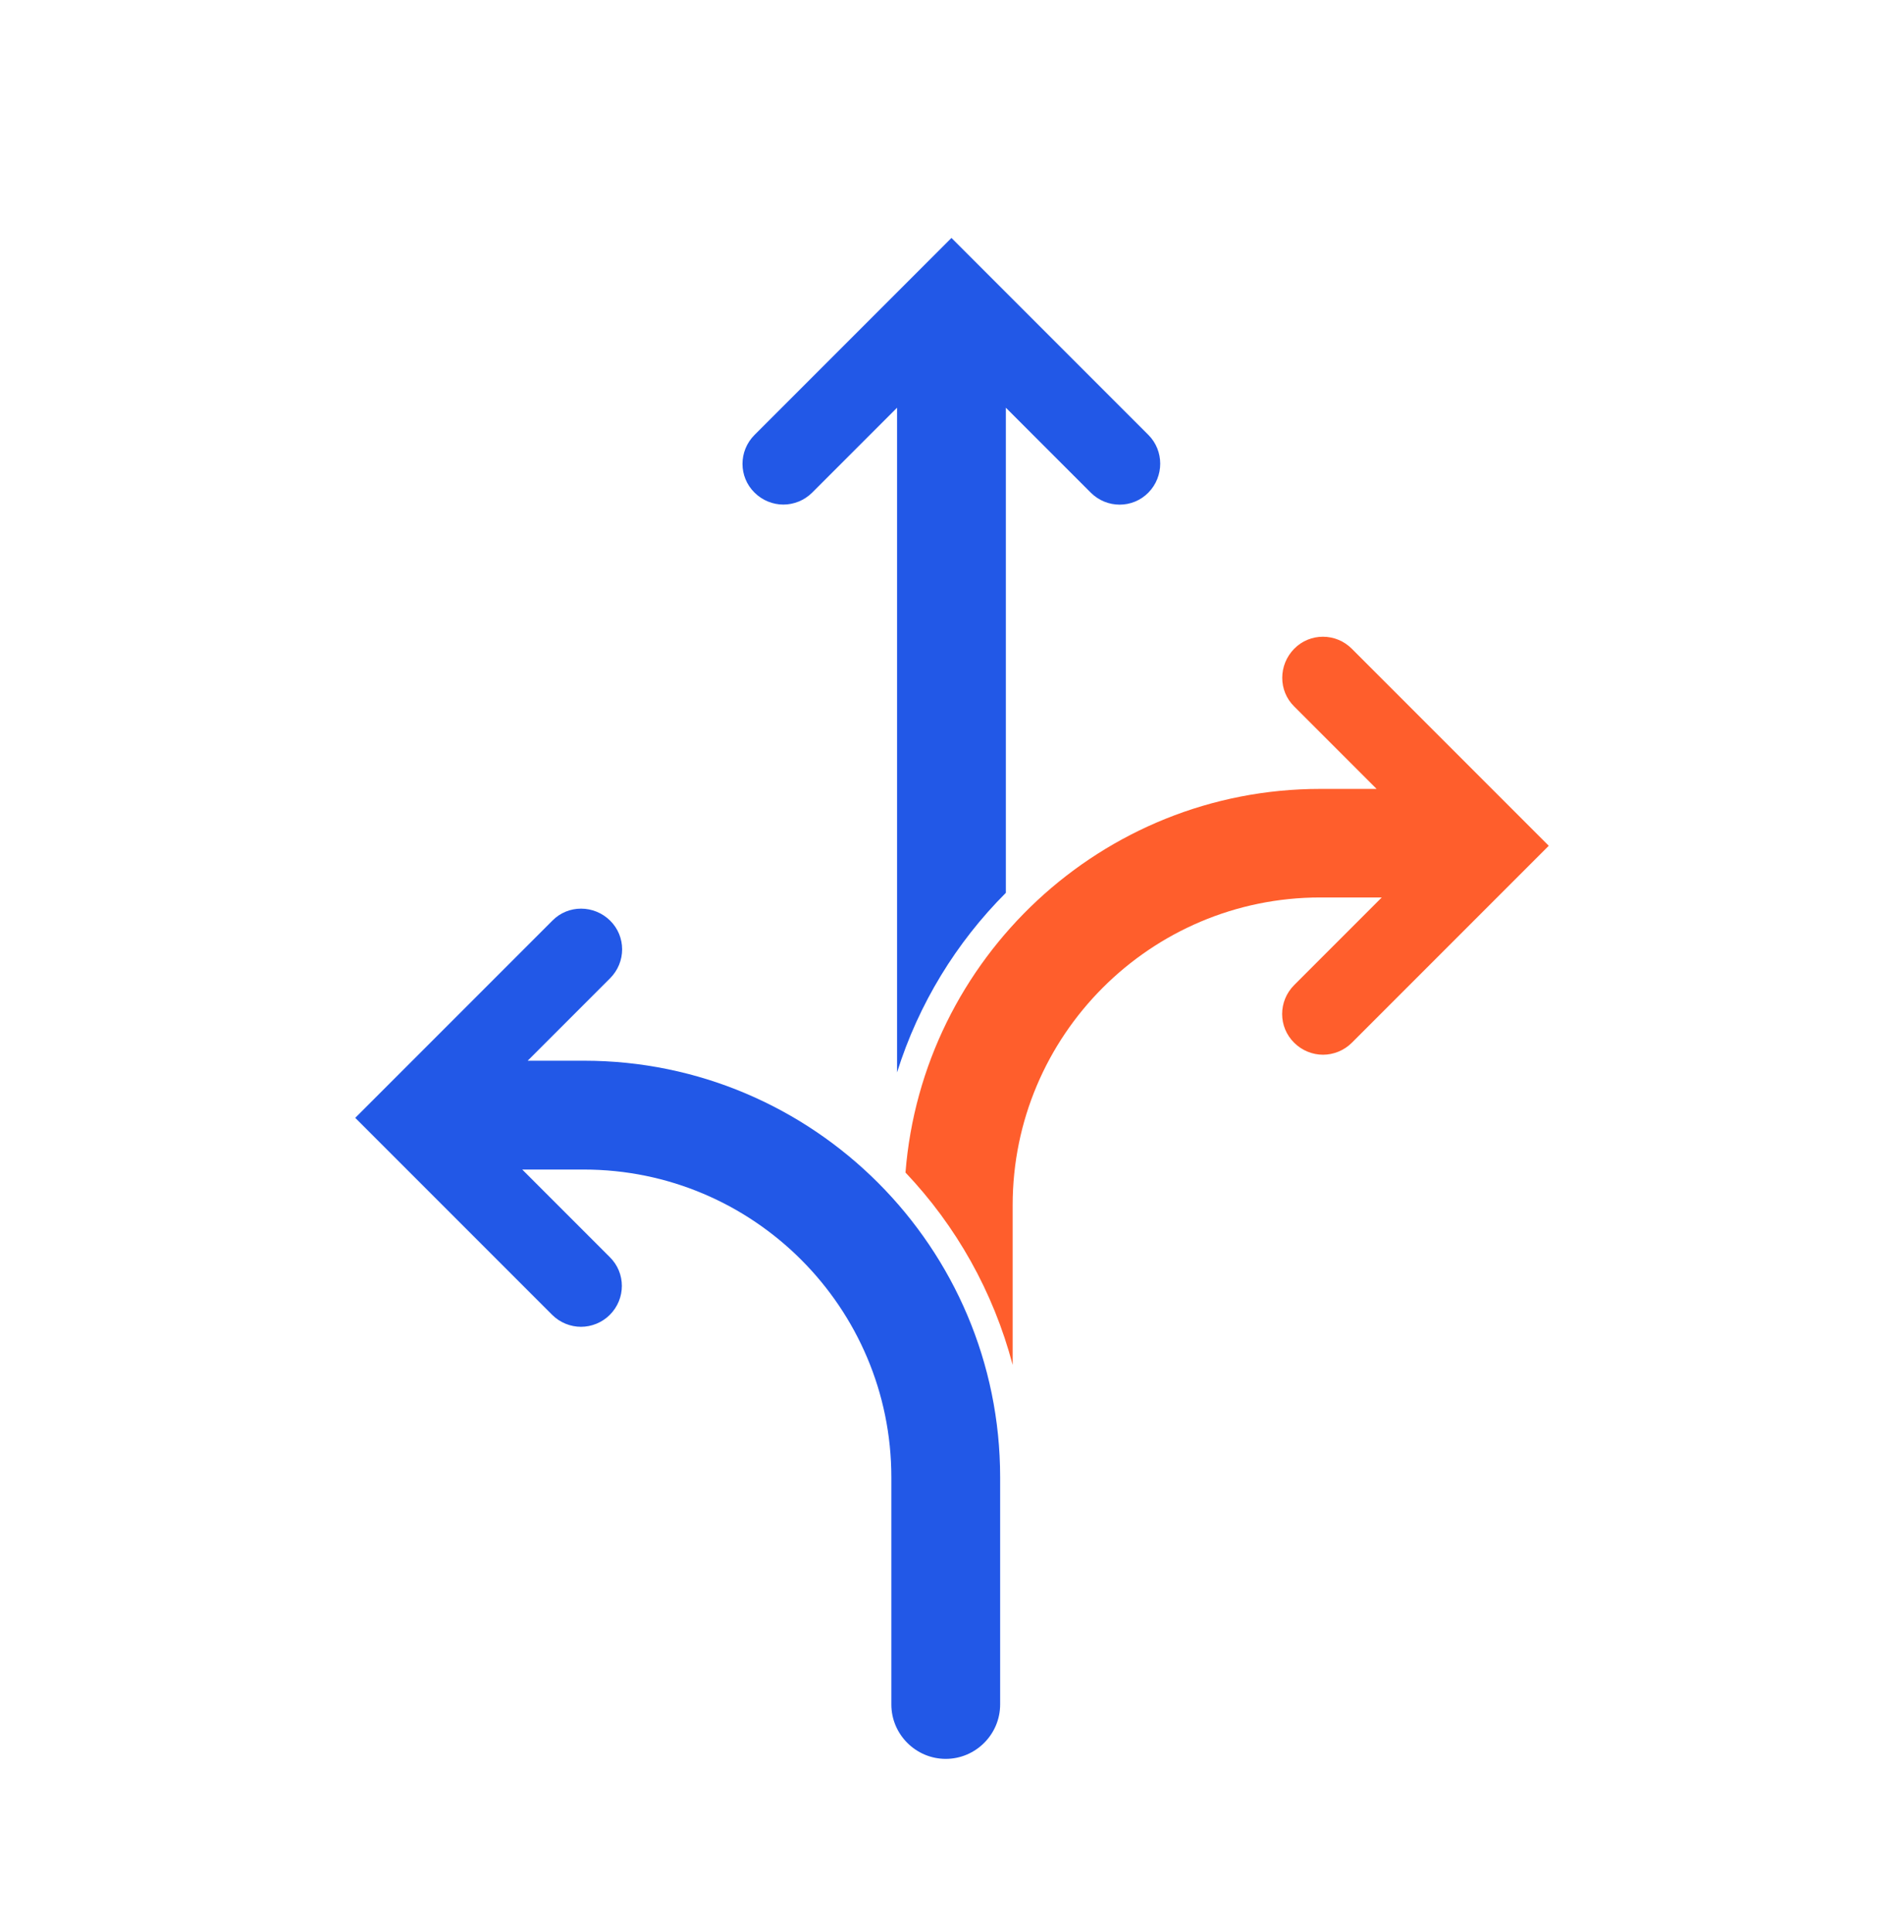
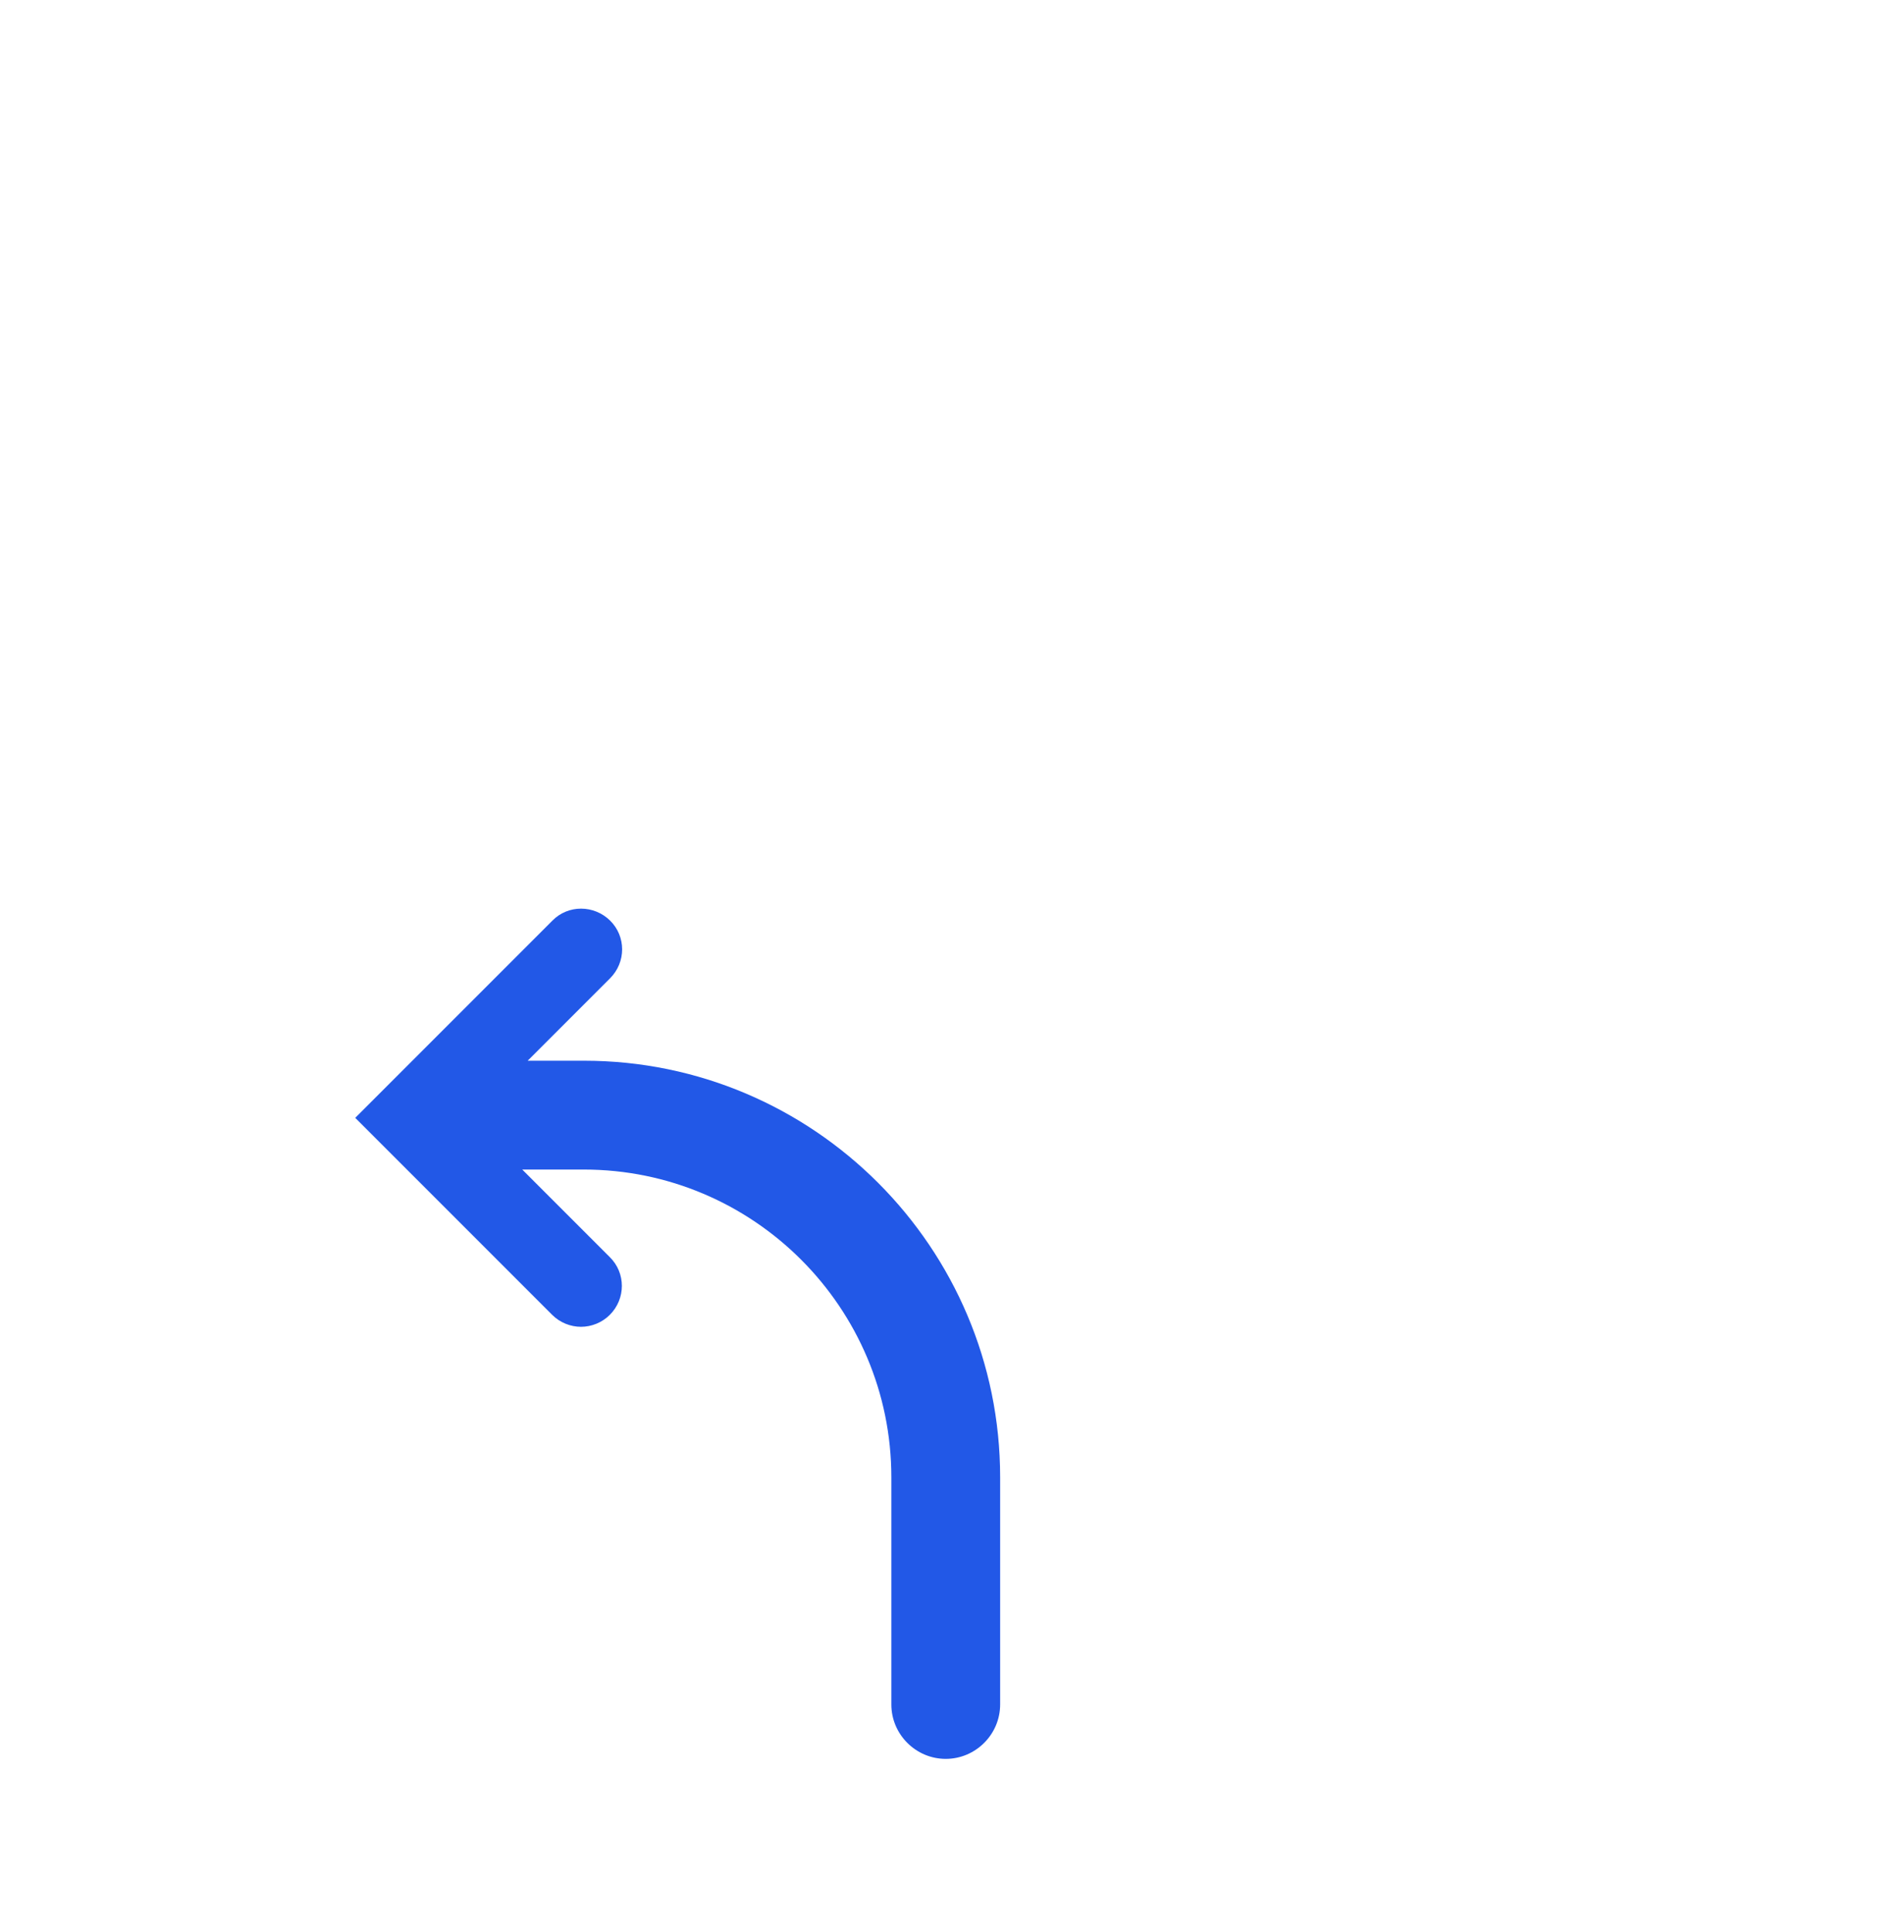
<svg xmlns="http://www.w3.org/2000/svg" width="70" height="71" viewBox="0 0 70 71" fill="none">
-   <path d="M42.22 15.985L34.98 8.745L27.74 15.985C27.15 16.575 27.15 17.525 27.74 18.105C28.03 18.395 28.42 18.545 28.8 18.545C29.18 18.545 29.57 18.395 29.86 18.105L32.98 14.985V39.415C33.77 36.895 35.16 34.635 36.98 32.815V14.985L40.1 18.105C40.69 18.695 41.64 18.695 42.22 18.105C42.8 17.515 42.8 16.565 42.22 15.985Z" fill="#2258E7" />
-   <path d="M56.22 30.365L53.91 28.055L49.7 23.845C49.11 23.255 48.16 23.255 47.58 23.845C47 24.435 46.99 25.385 47.58 25.965L49.61 27.995L50.61 28.995H48.54C40.51 28.995 33.91 35.225 33.29 43.095C35.15 45.055 36.52 47.475 37.23 50.165V44.295C37.23 38.055 42.3 32.985 48.54 32.985H50.8L49.8 33.985L47.58 36.205C46.99 36.795 46.99 37.745 47.58 38.325C47.87 38.615 48.26 38.765 48.64 38.765C49.02 38.765 49.41 38.615 49.7 38.325L54.19 33.835L56.14 31.885L56.94 31.085L56.22 30.365Z" fill="#FF5E2C" />
  <path d="M21.47 38.985H19.4L20.4 37.985L22.43 35.955C23.02 35.365 23.02 34.415 22.43 33.835C21.84 33.255 20.89 33.245 20.31 33.835L16.09 38.055L13.78 40.365L13.06 41.085L13.86 41.885L15.81 43.835L20.3 48.325C20.59 48.615 20.98 48.765 21.36 48.765C21.74 48.765 22.13 48.615 22.42 48.325C23.01 47.735 23.01 46.785 22.42 46.205L20.2 43.985L19.2 42.985H21.46C27.7 42.985 32.77 48.055 32.77 54.295V62.645C32.77 63.745 33.67 64.645 34.77 64.645C35.87 64.645 36.77 63.745 36.77 62.645V54.295C36.77 45.855 29.91 38.985 21.47 38.985Z" fill="#2258E7" />
</svg>